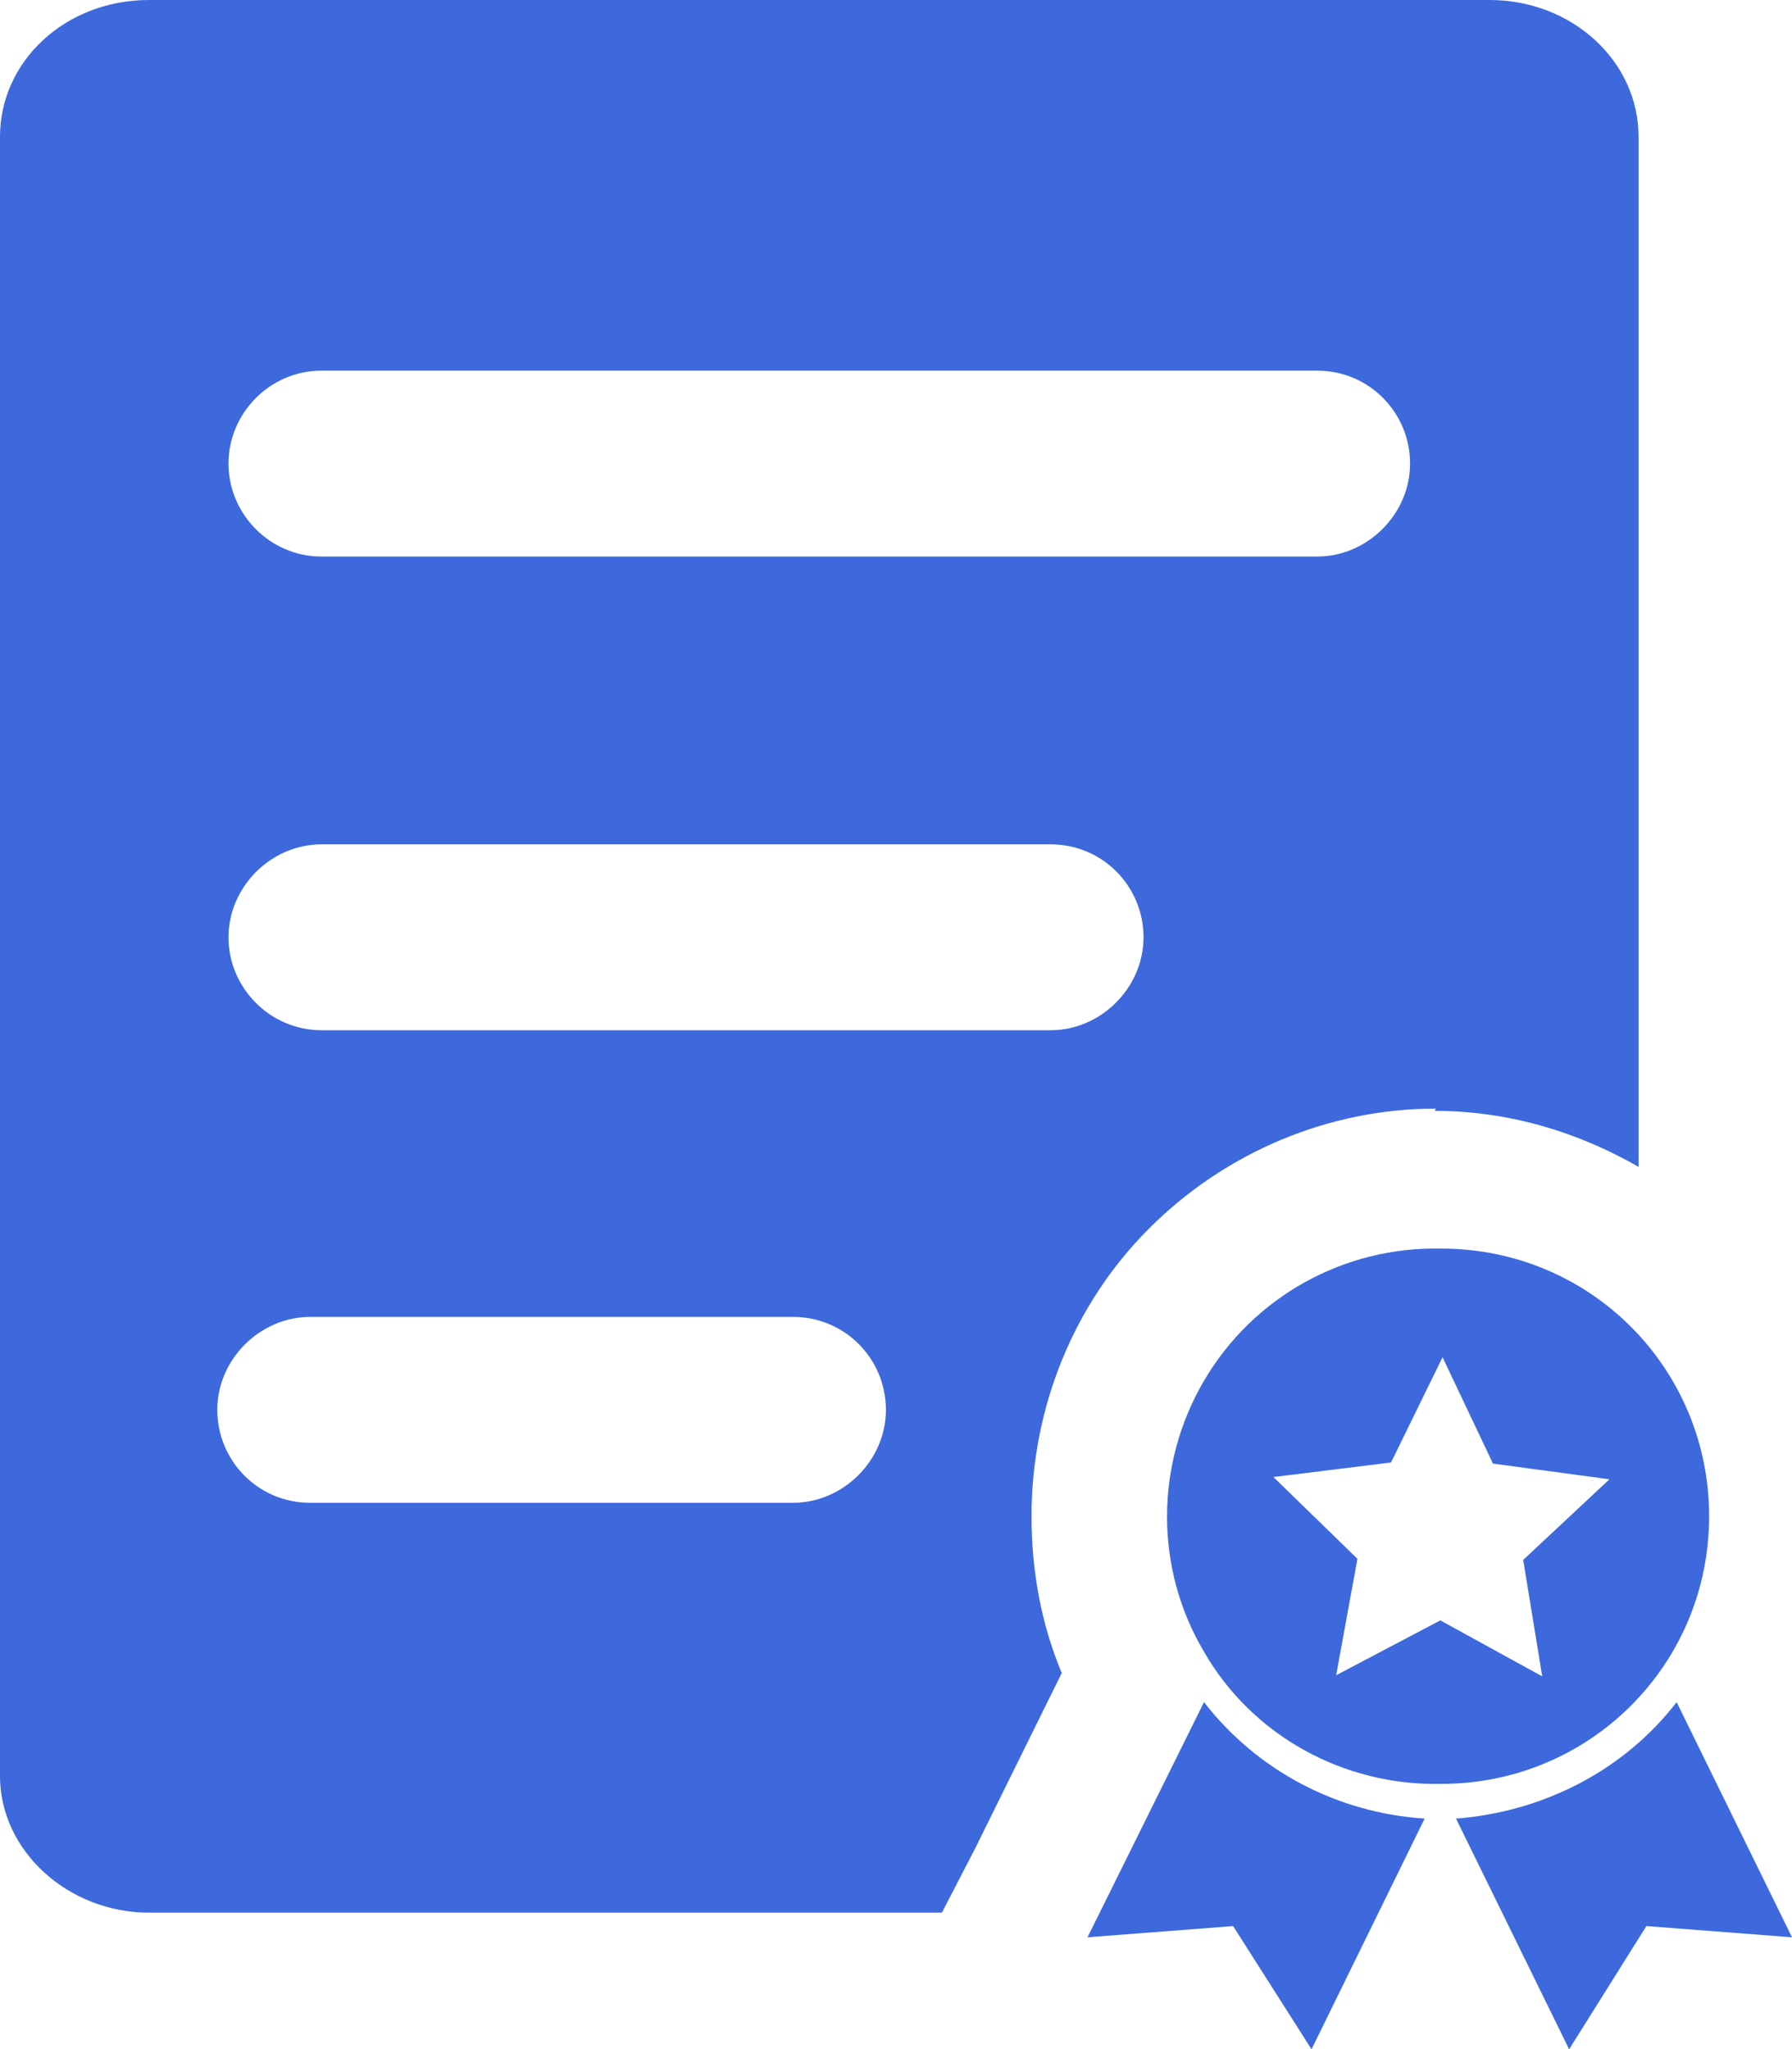
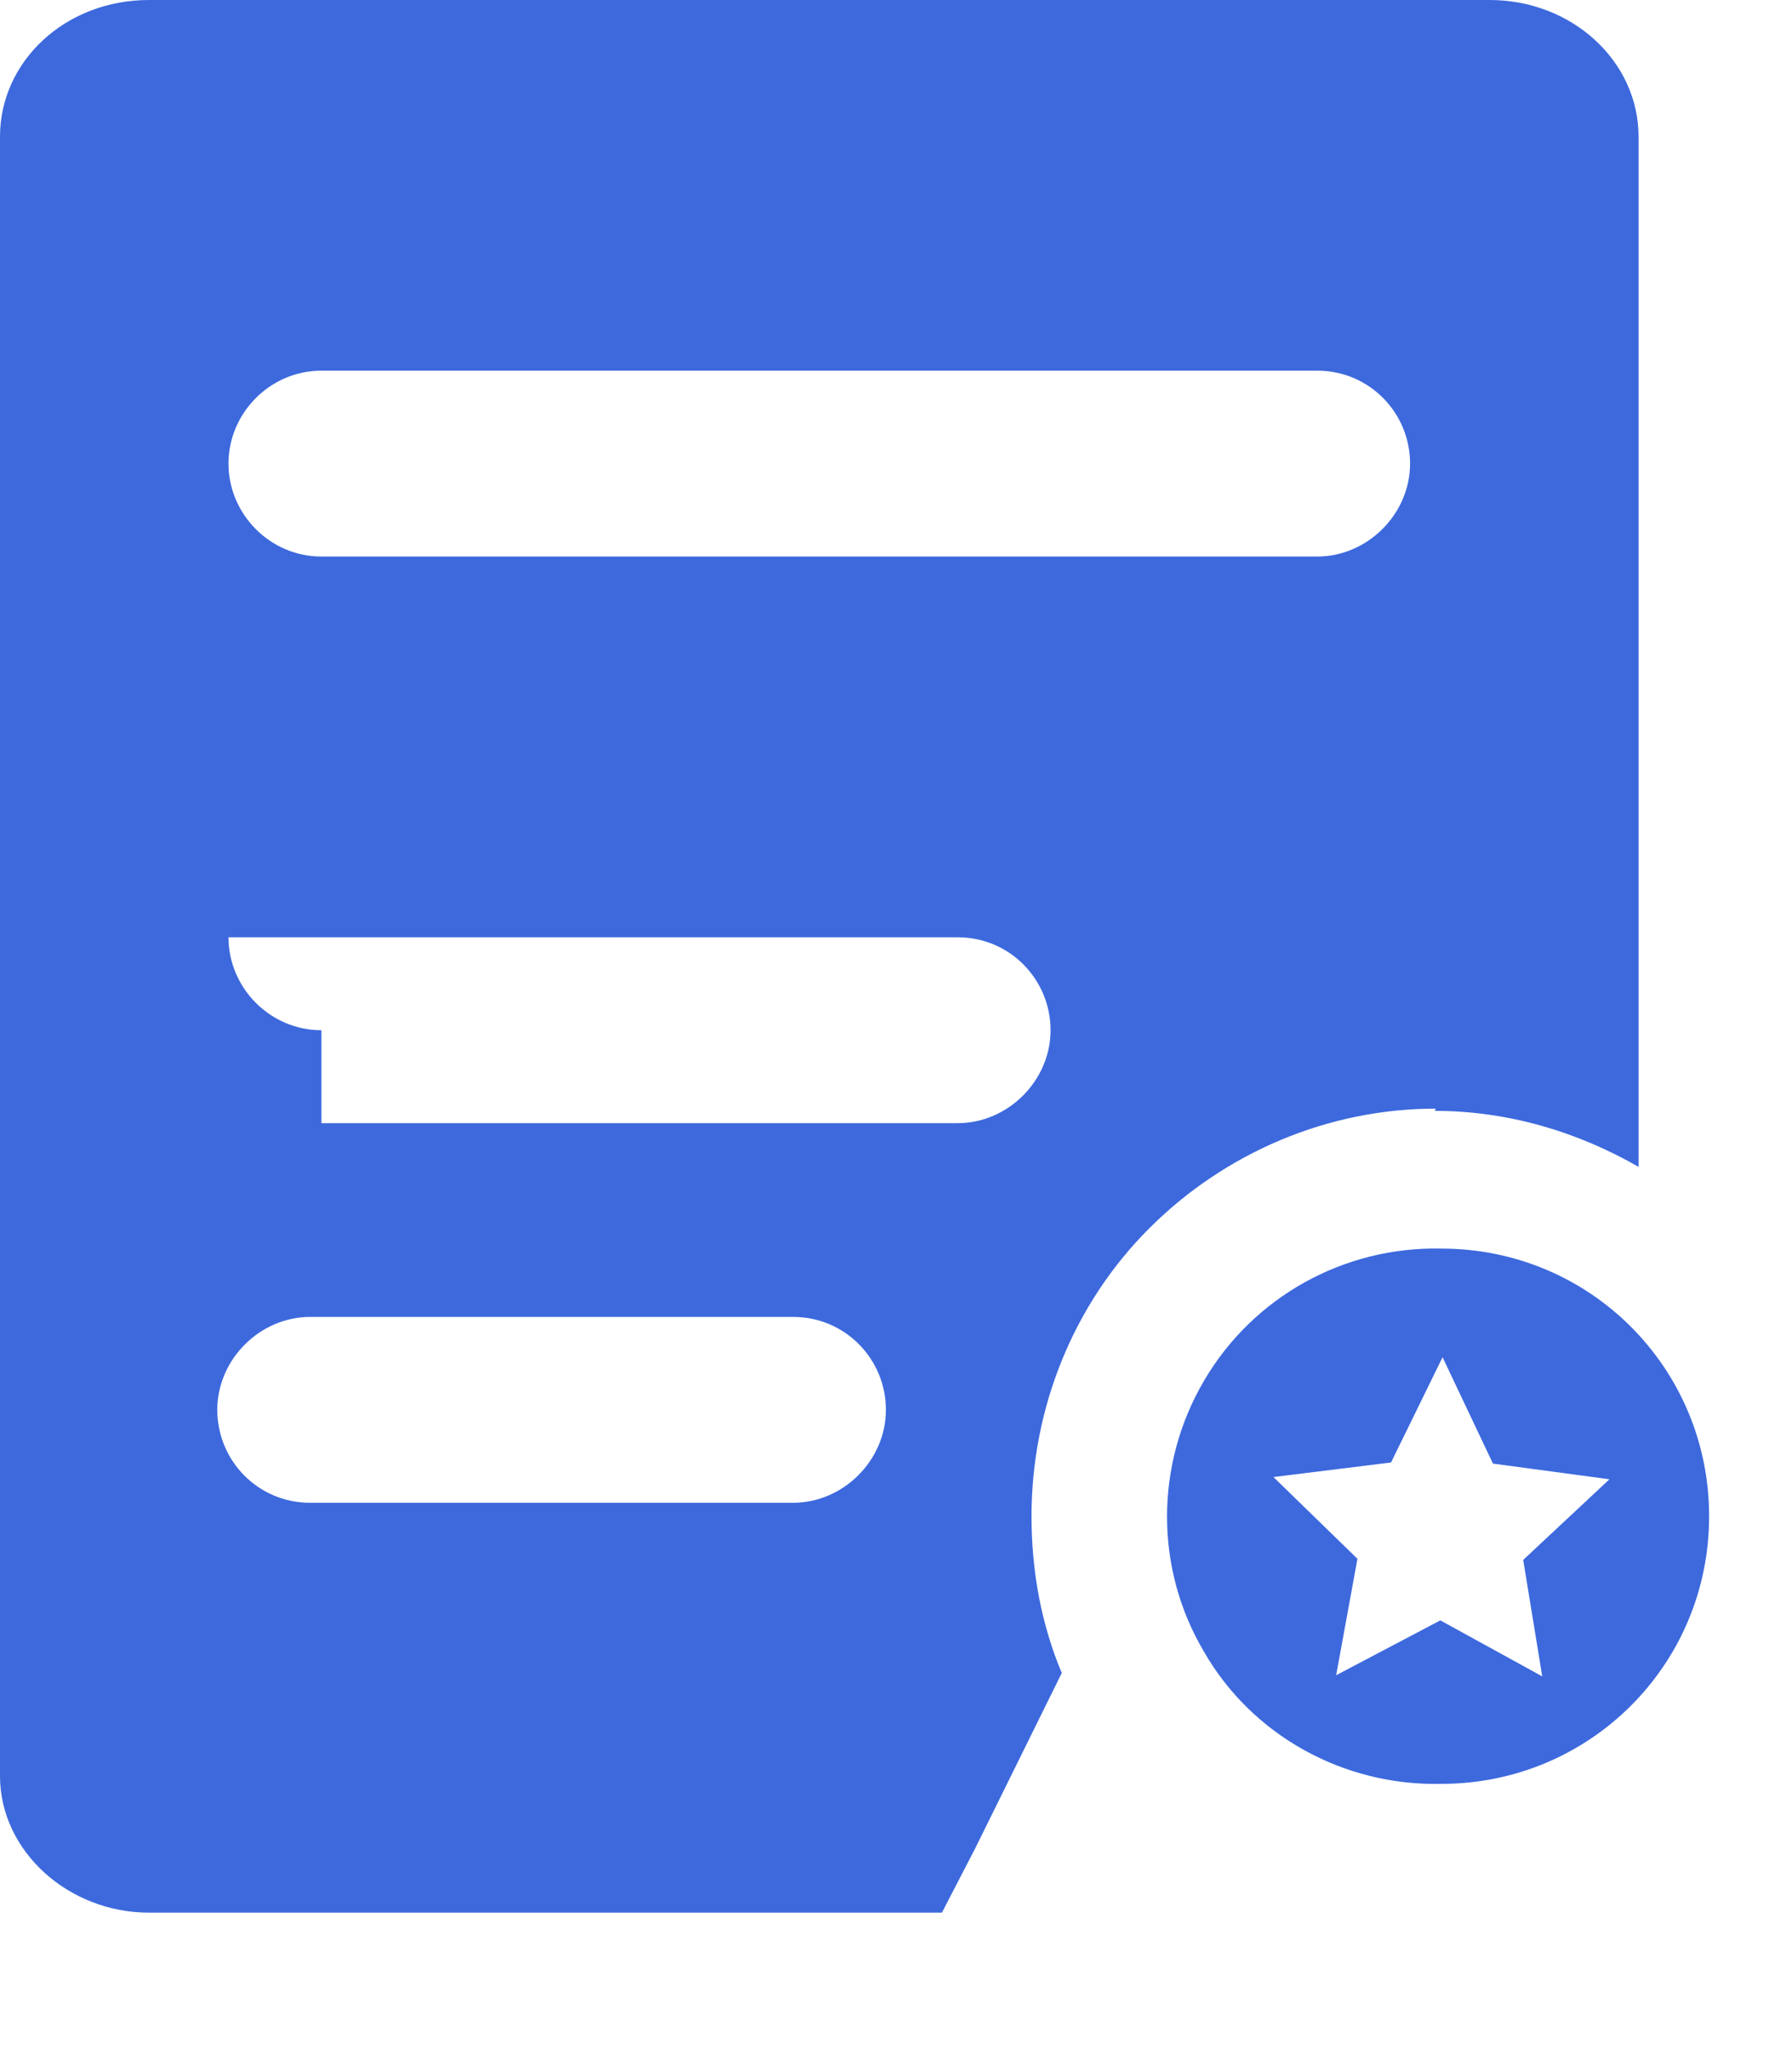
<svg xmlns="http://www.w3.org/2000/svg" id="_图层_2" data-name="图层 2" viewBox="0 0 16 18.3">
  <defs>
    <style>
      .cls-1 {
        fill: #3d69dd;
      }
    </style>
  </defs>
  <g id="_图层_1-2" data-name="图层 1">
    <g>
-       <path class="cls-1" d="M12.81,9.92c.66,0,1.28,.19,1.82,.5V1.22c0-.67-.59-1.22-1.33-1.22H1.33C.58,0,0,.55,0,1.22V15.86c0,.67,.61,1.22,1.33,1.22h7.08l.3-.58,.77-1.56c-.18-.43-.27-.9-.27-1.4,0-.96,.37-1.89,1.05-2.57,.68-.68,1.6-1.07,2.56-1.07h0ZM2.87,3.31H11.76c.47,0,.83,.38,.83,.83s-.38,.83-.83,.83H2.87c-.46,0-.83-.38-.83-.83s.37-.83,.83-.83h0ZM7.08,13.42H2.77c-.47,0-.83-.38-.83-.83s.38-.83,.83-.83H7.08c.47,0,.83,.38,.83,.83s-.38,.83-.83,.83h0ZM2.87,9.2c-.46,0-.83-.38-.83-.83s.38-.83,.83-.83h6.51c.47,0,.83,.38,.83,.83s-.38,.83-.83,.83H2.87Z" />
+       <path class="cls-1" d="M12.81,9.92c.66,0,1.28,.19,1.82,.5V1.22c0-.67-.59-1.22-1.33-1.22H1.33C.58,0,0,.55,0,1.22V15.86c0,.67,.61,1.22,1.33,1.22h7.08l.3-.58,.77-1.56c-.18-.43-.27-.9-.27-1.4,0-.96,.37-1.89,1.05-2.57,.68-.68,1.6-1.07,2.56-1.07h0ZM2.87,3.31H11.76c.47,0,.83,.38,.83,.83s-.38,.83-.83,.83H2.87c-.46,0-.83-.38-.83-.83s.37-.83,.83-.83h0ZM7.08,13.42H2.77c-.47,0-.83-.38-.83-.83s.38-.83,.83-.83H7.08c.47,0,.83,.38,.83,.83s-.38,.83-.83,.83h0ZM2.87,9.2c-.46,0-.83-.38-.83-.83h6.51c.47,0,.83,.38,.83,.83s-.38,.83-.83,.83H2.87Z" />
      <path class="cls-1" d="M15.26,13.54c0-1.32-1.06-2.39-2.39-2.39-.87-.02-1.68,.43-2.12,1.18-.44,.75-.44,1.68,0,2.42,.43,.75,1.25,1.2,2.12,1.18,1.32,0,2.39-1.06,2.39-2.39h0Zm-1.49,1.43l-.91-.5-.93,.49,.19-1.04-.75-.73,1.05-.13,.46-.94,.45,.95,1.04,.14-.77,.72,.17,1.04Z" />
-       <path class="cls-1" d="M10.75,15.2l-1.04,2.1,1.3-.1,.7,1.1,1.01-2.06c-.77-.05-1.49-.42-1.97-1.04h0Zm4.22,0c-.47,.61-1.19,.98-1.97,1.04l1.01,2.06,.69-1.1,1.3,.1-1.03-2.1Z" />
    </g>
  </g>
</svg>